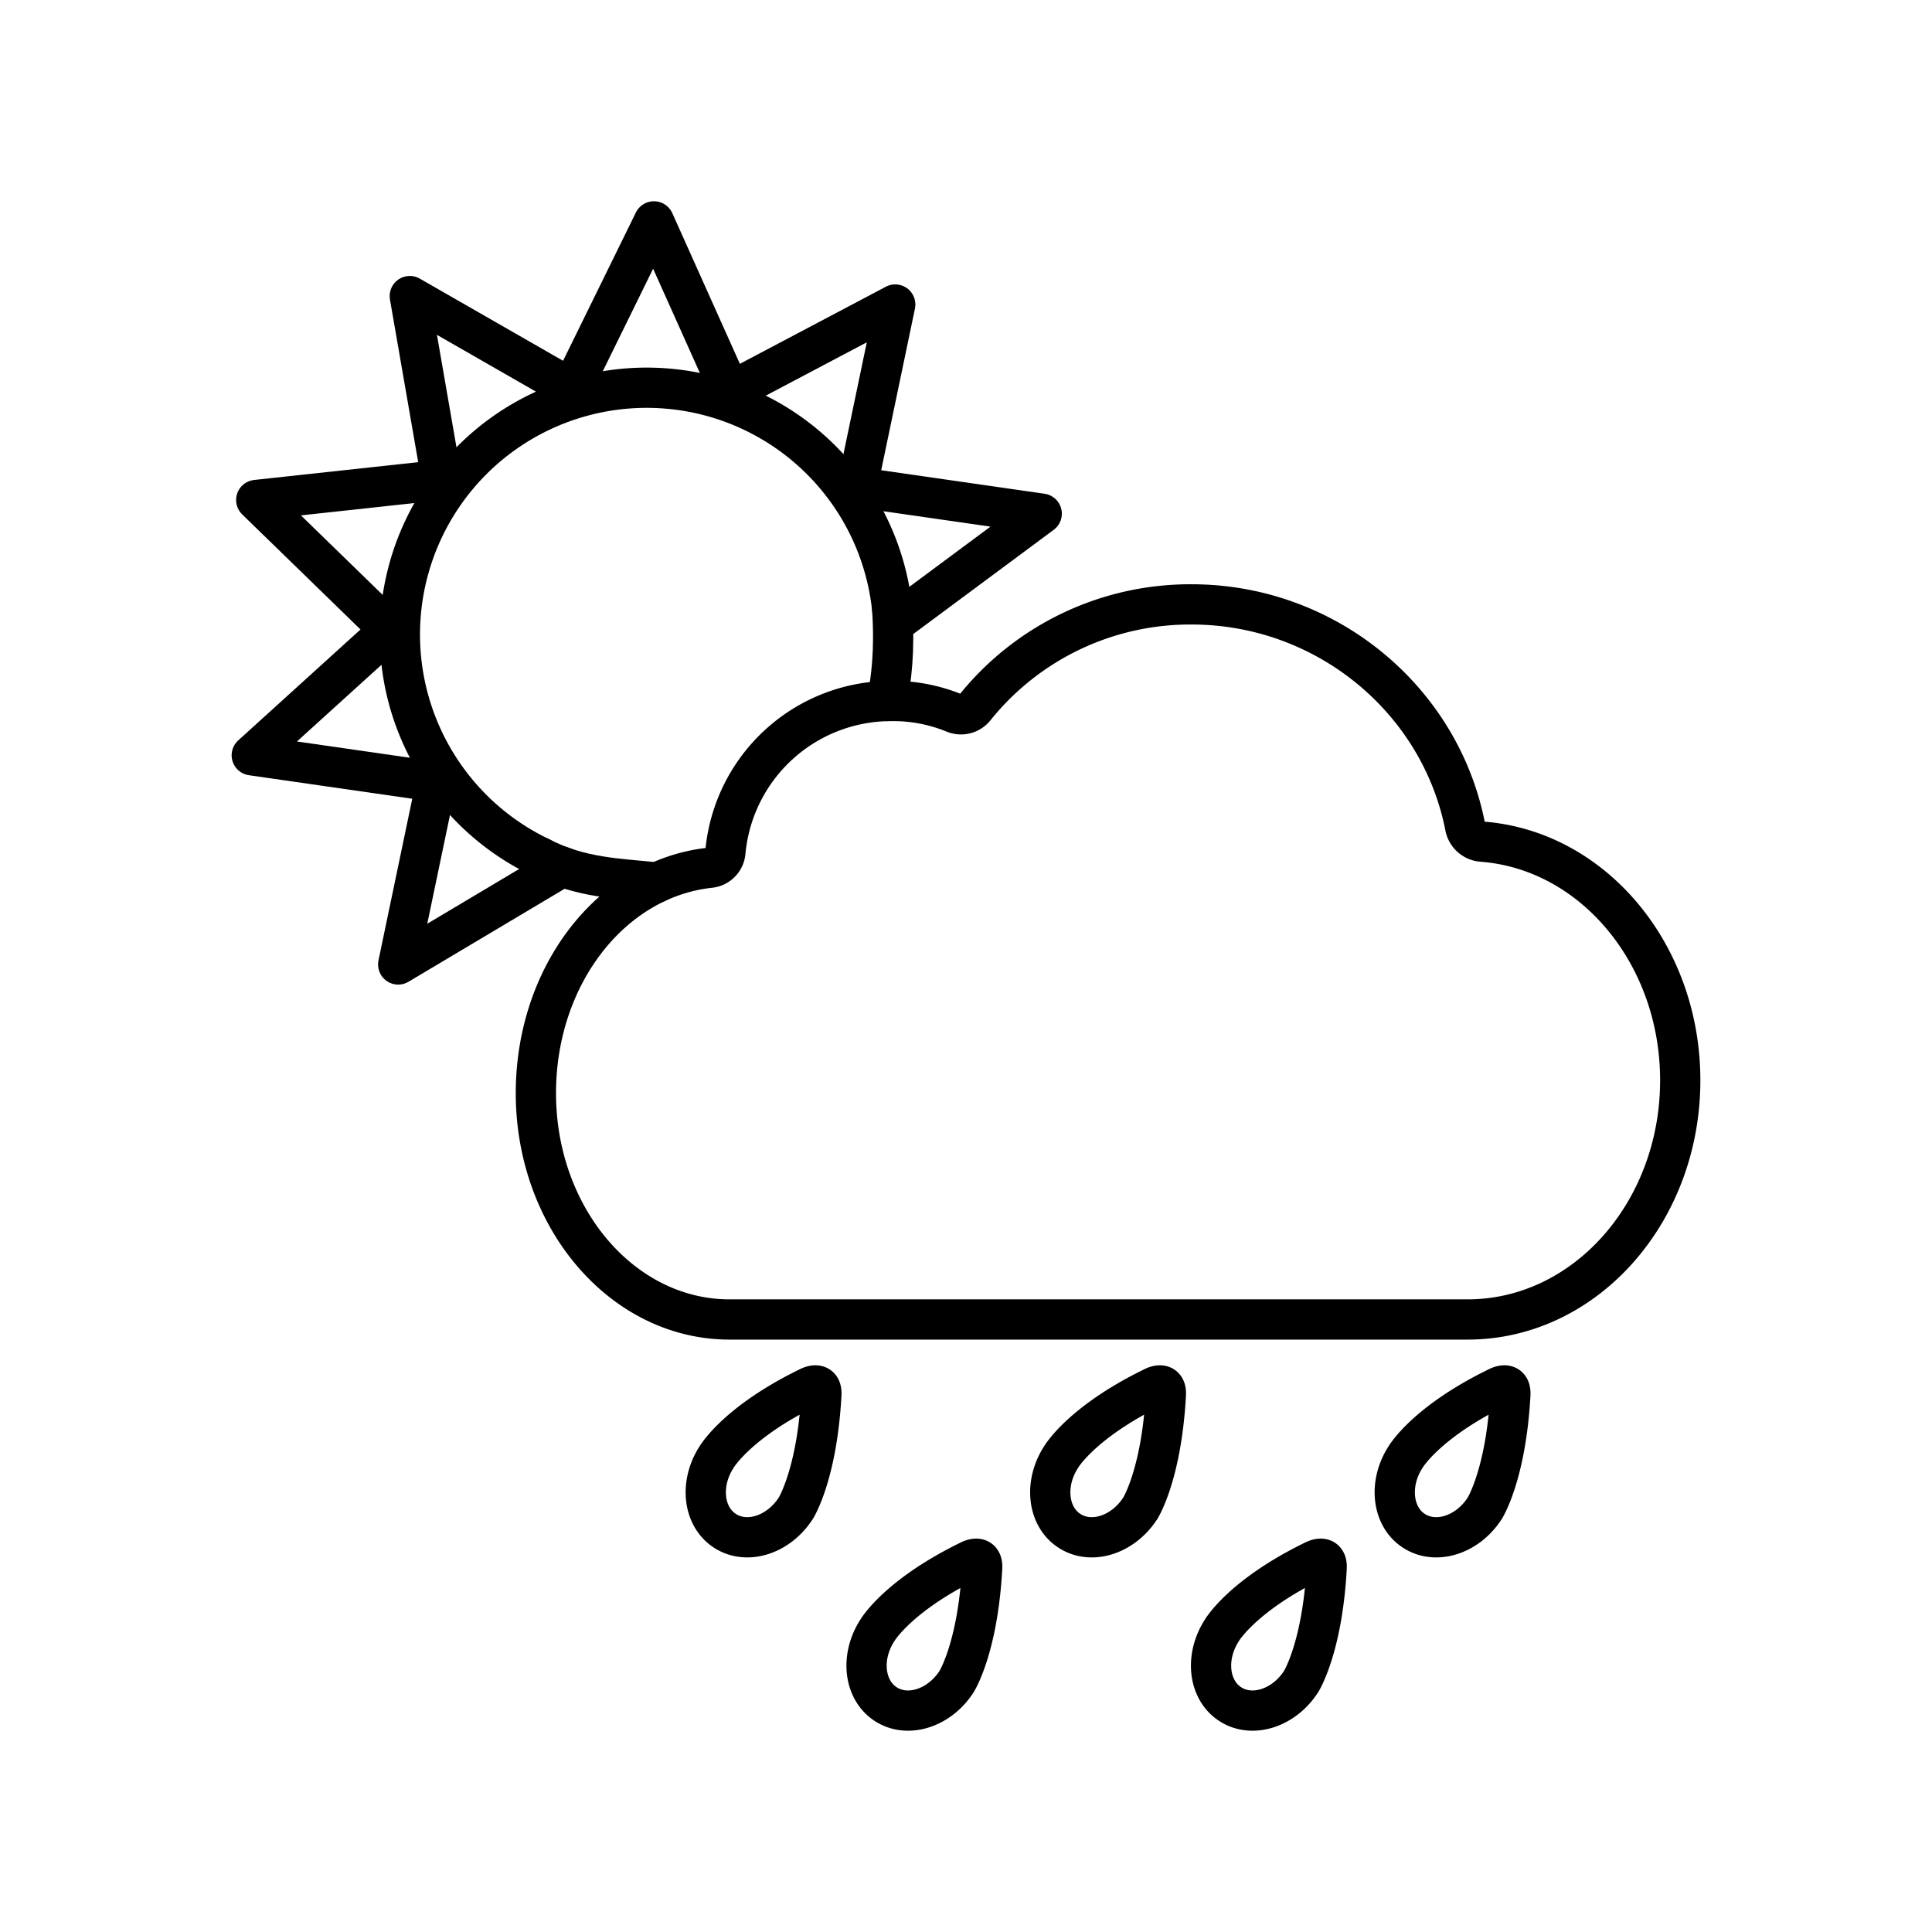
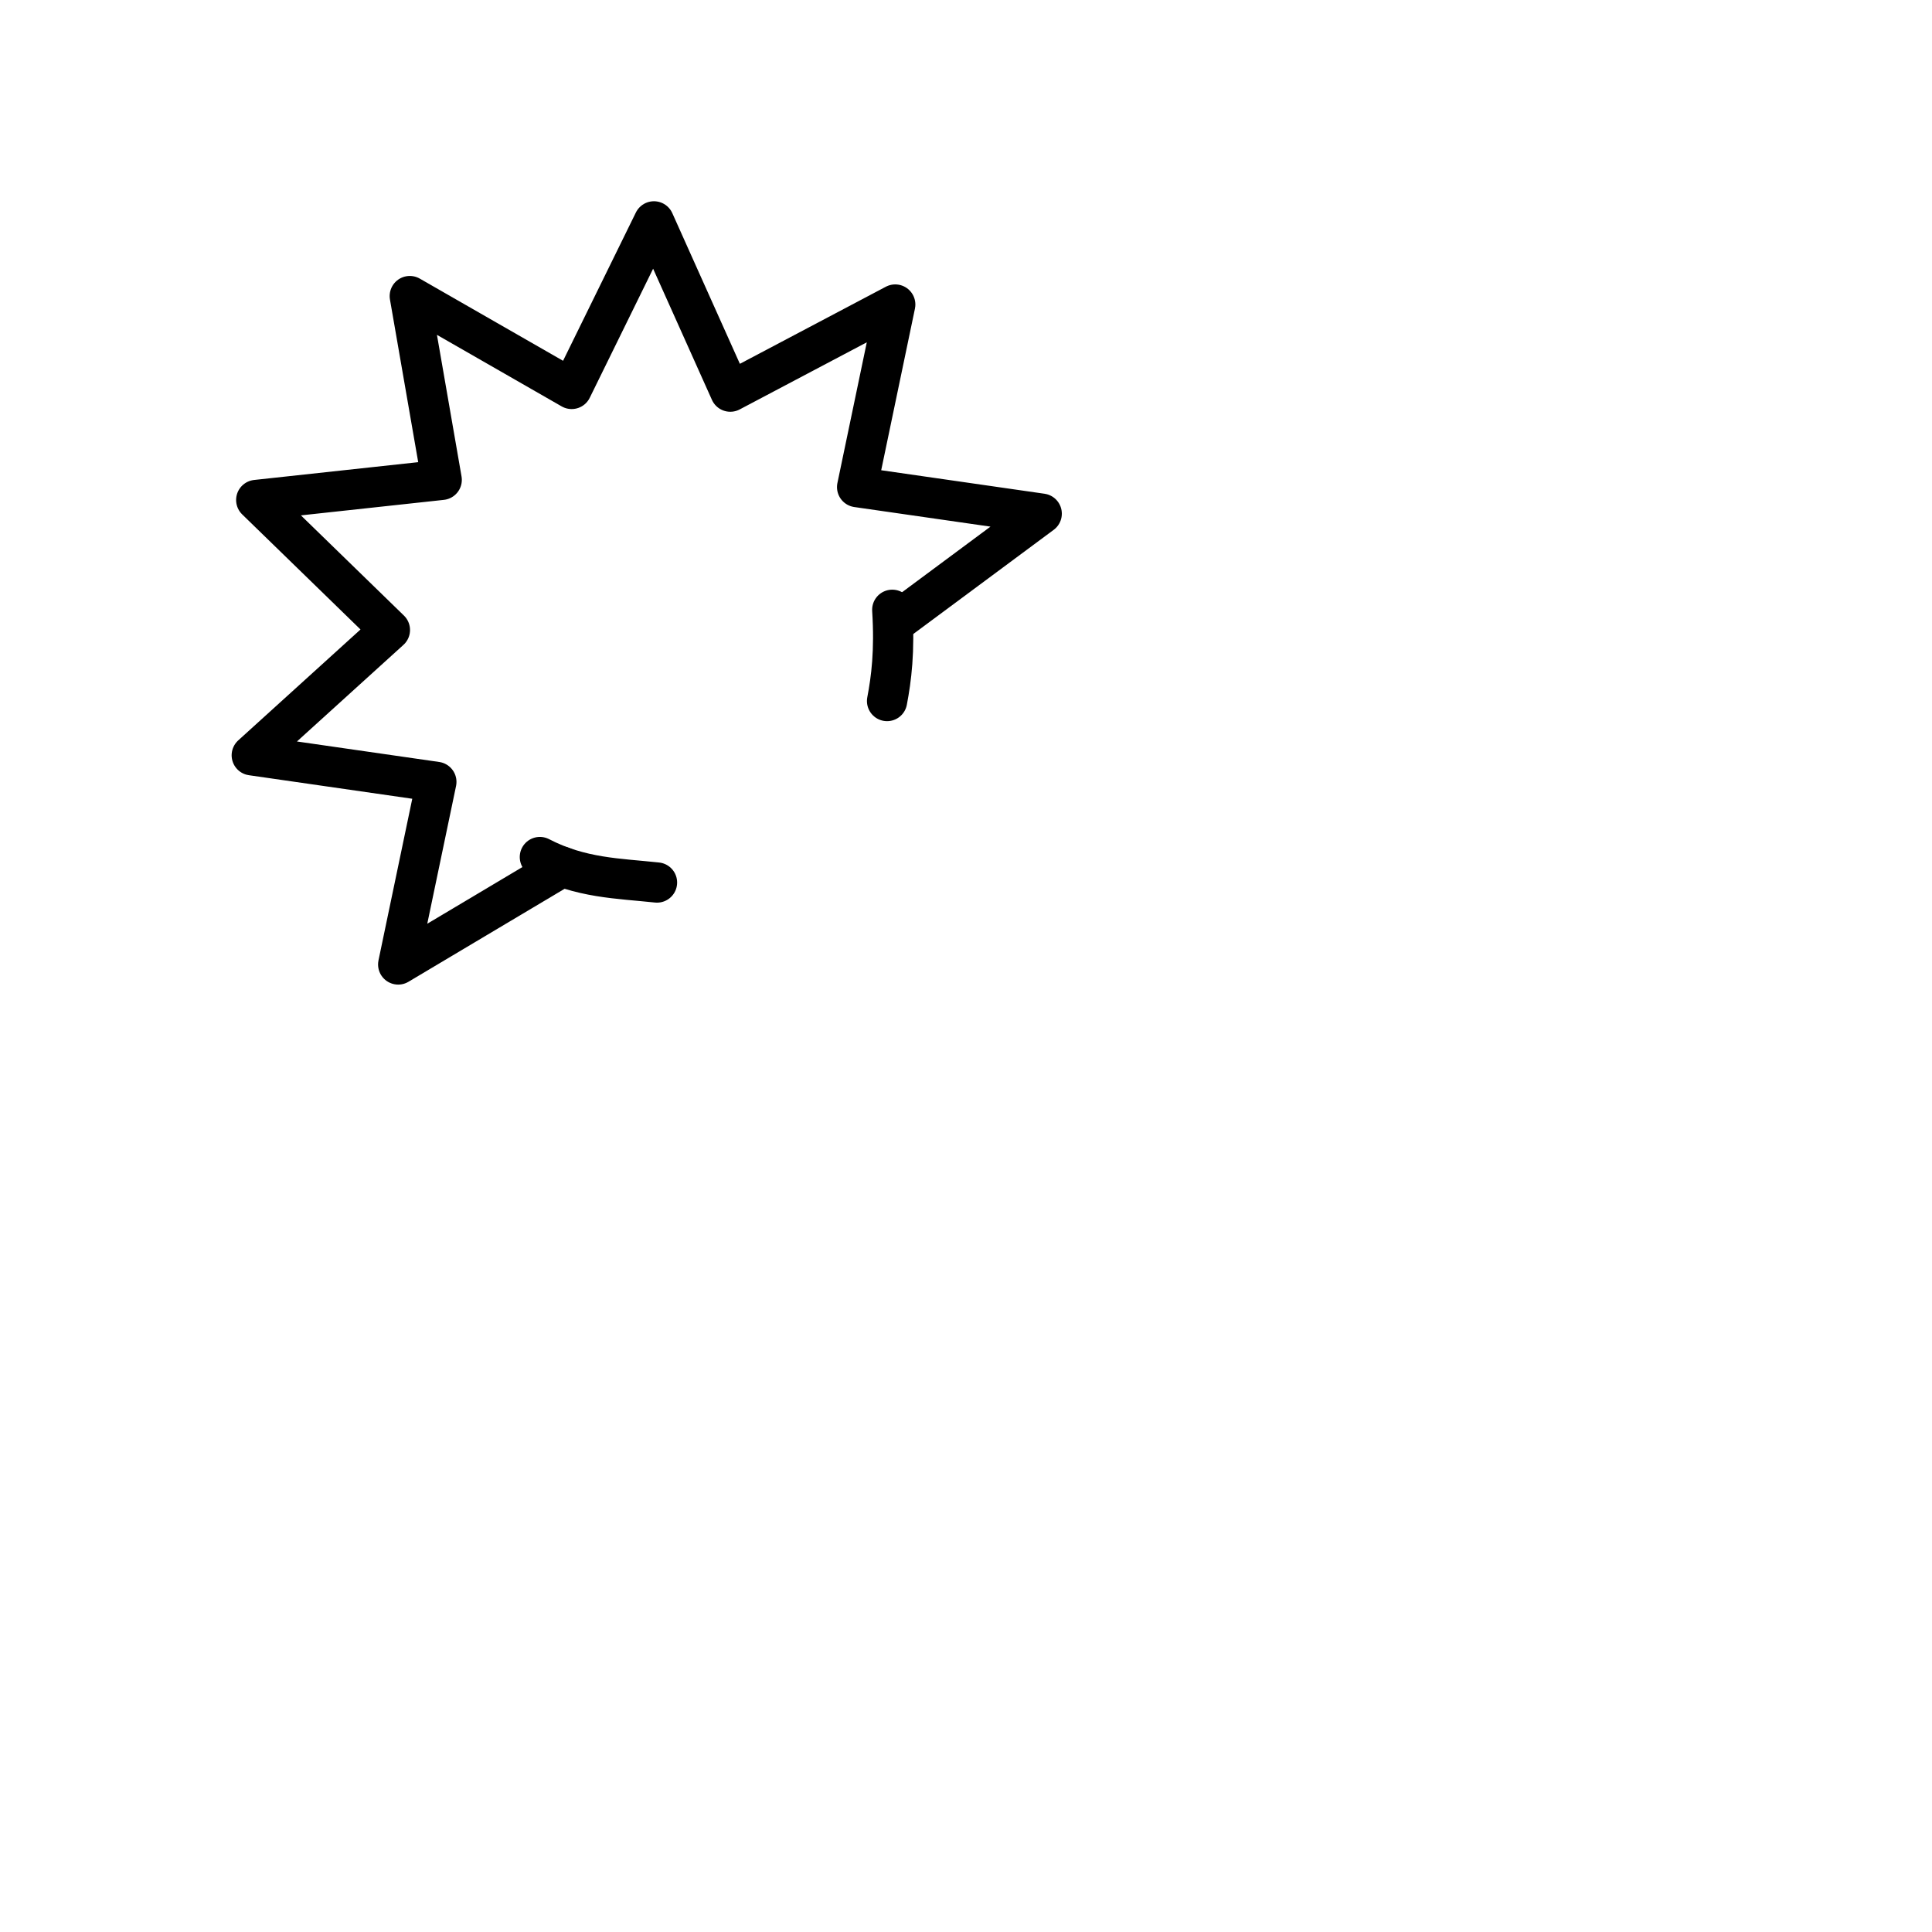
<svg xmlns="http://www.w3.org/2000/svg" width="800" height="800" viewBox="0 0 48 48">
-   <path fill="none" stroke="currentColor" stroke-linecap="round" stroke-linejoin="round" d="M22.168 15.15a6.132 6.132 0 1 0-8.755 6.143m4.609-.119a.43.43 0 0 1-.382.385c-2.445.262-4.326 2.67-4.326 5.6c0 3.106 2.154 5.623 4.81 5.623h18.337c2.918 0 5.284-2.66 5.284-5.942c0-3.145-2.173-5.72-4.923-5.929a.46.46 0 0 1-.42-.37c-.615-3.154-3.449-5.525-6.799-5.525a6.86 6.86 0 0 0-5.376 2.555a.44.44 0 0 1-.51.147a4 4 0 0 0-1.57-.302a4.133 4.133 0 0 0-4.125 3.758m1.748 16.3c-.428.662-1.214.912-1.757.56c-.544-.35-.638-1.172-.21-1.833c0 0 .497-.858 2.277-1.728c0 0 .351-.201.326.182c-.109 1.99-.636 2.82-.636 2.82m17.117-.001c-.427.662-1.213.912-1.757.56c-.543-.35-.637-1.172-.21-1.833c0 0 .498-.858 2.278-1.728c0 0 .35-.201.326.182c-.11 1.99-.637 2.82-.637 2.82m-8.558-.001c-.428.662-1.214.912-1.757.56c-.544-.35-.638-1.172-.21-1.833c0 0 .497-.858 2.277-1.728c0 0 .351-.201.326.182c-.109 1.99-.636 2.82-.636 2.82m-4.564 4.305c-.427.661-1.214.911-1.757.56c-.544-.351-.638-1.172-.21-1.834c0 0 .498-.857 2.278-1.728c0 0 .35-.2.325.183c-.109 1.99-.636 2.819-.636 2.819m8.559 0c-.428.661-1.214.911-1.757.56c-.544-.351-.638-1.172-.21-1.834c0 0 .497-.857 2.277-1.728c0 0 .351-.2.326.183c-.109 1.99-.636 2.819-.636 2.819" />
  <path fill="none" stroke="currentColor" stroke-linecap="round" stroke-linejoin="round" d="m13.968 21.535l-4.075 2.427l.948-4.536l-4.586-.661l3.432-3.113l-3.321-3.23l4.608-.5l-.793-4.566l4.022 2.307L16.247 5.5l1.897 4.23l4.098-2.164l-.947 4.536l4.586.66l-3.639 2.7" />
  <path fill="none" stroke="currentColor" stroke-linecap="round" stroke-linejoin="round" d="M22.168 15.15c.065 1.034-.023 1.708-.129 2.267m-8.626 3.876c1.013.527 1.955.53 2.91.633" />
</svg>